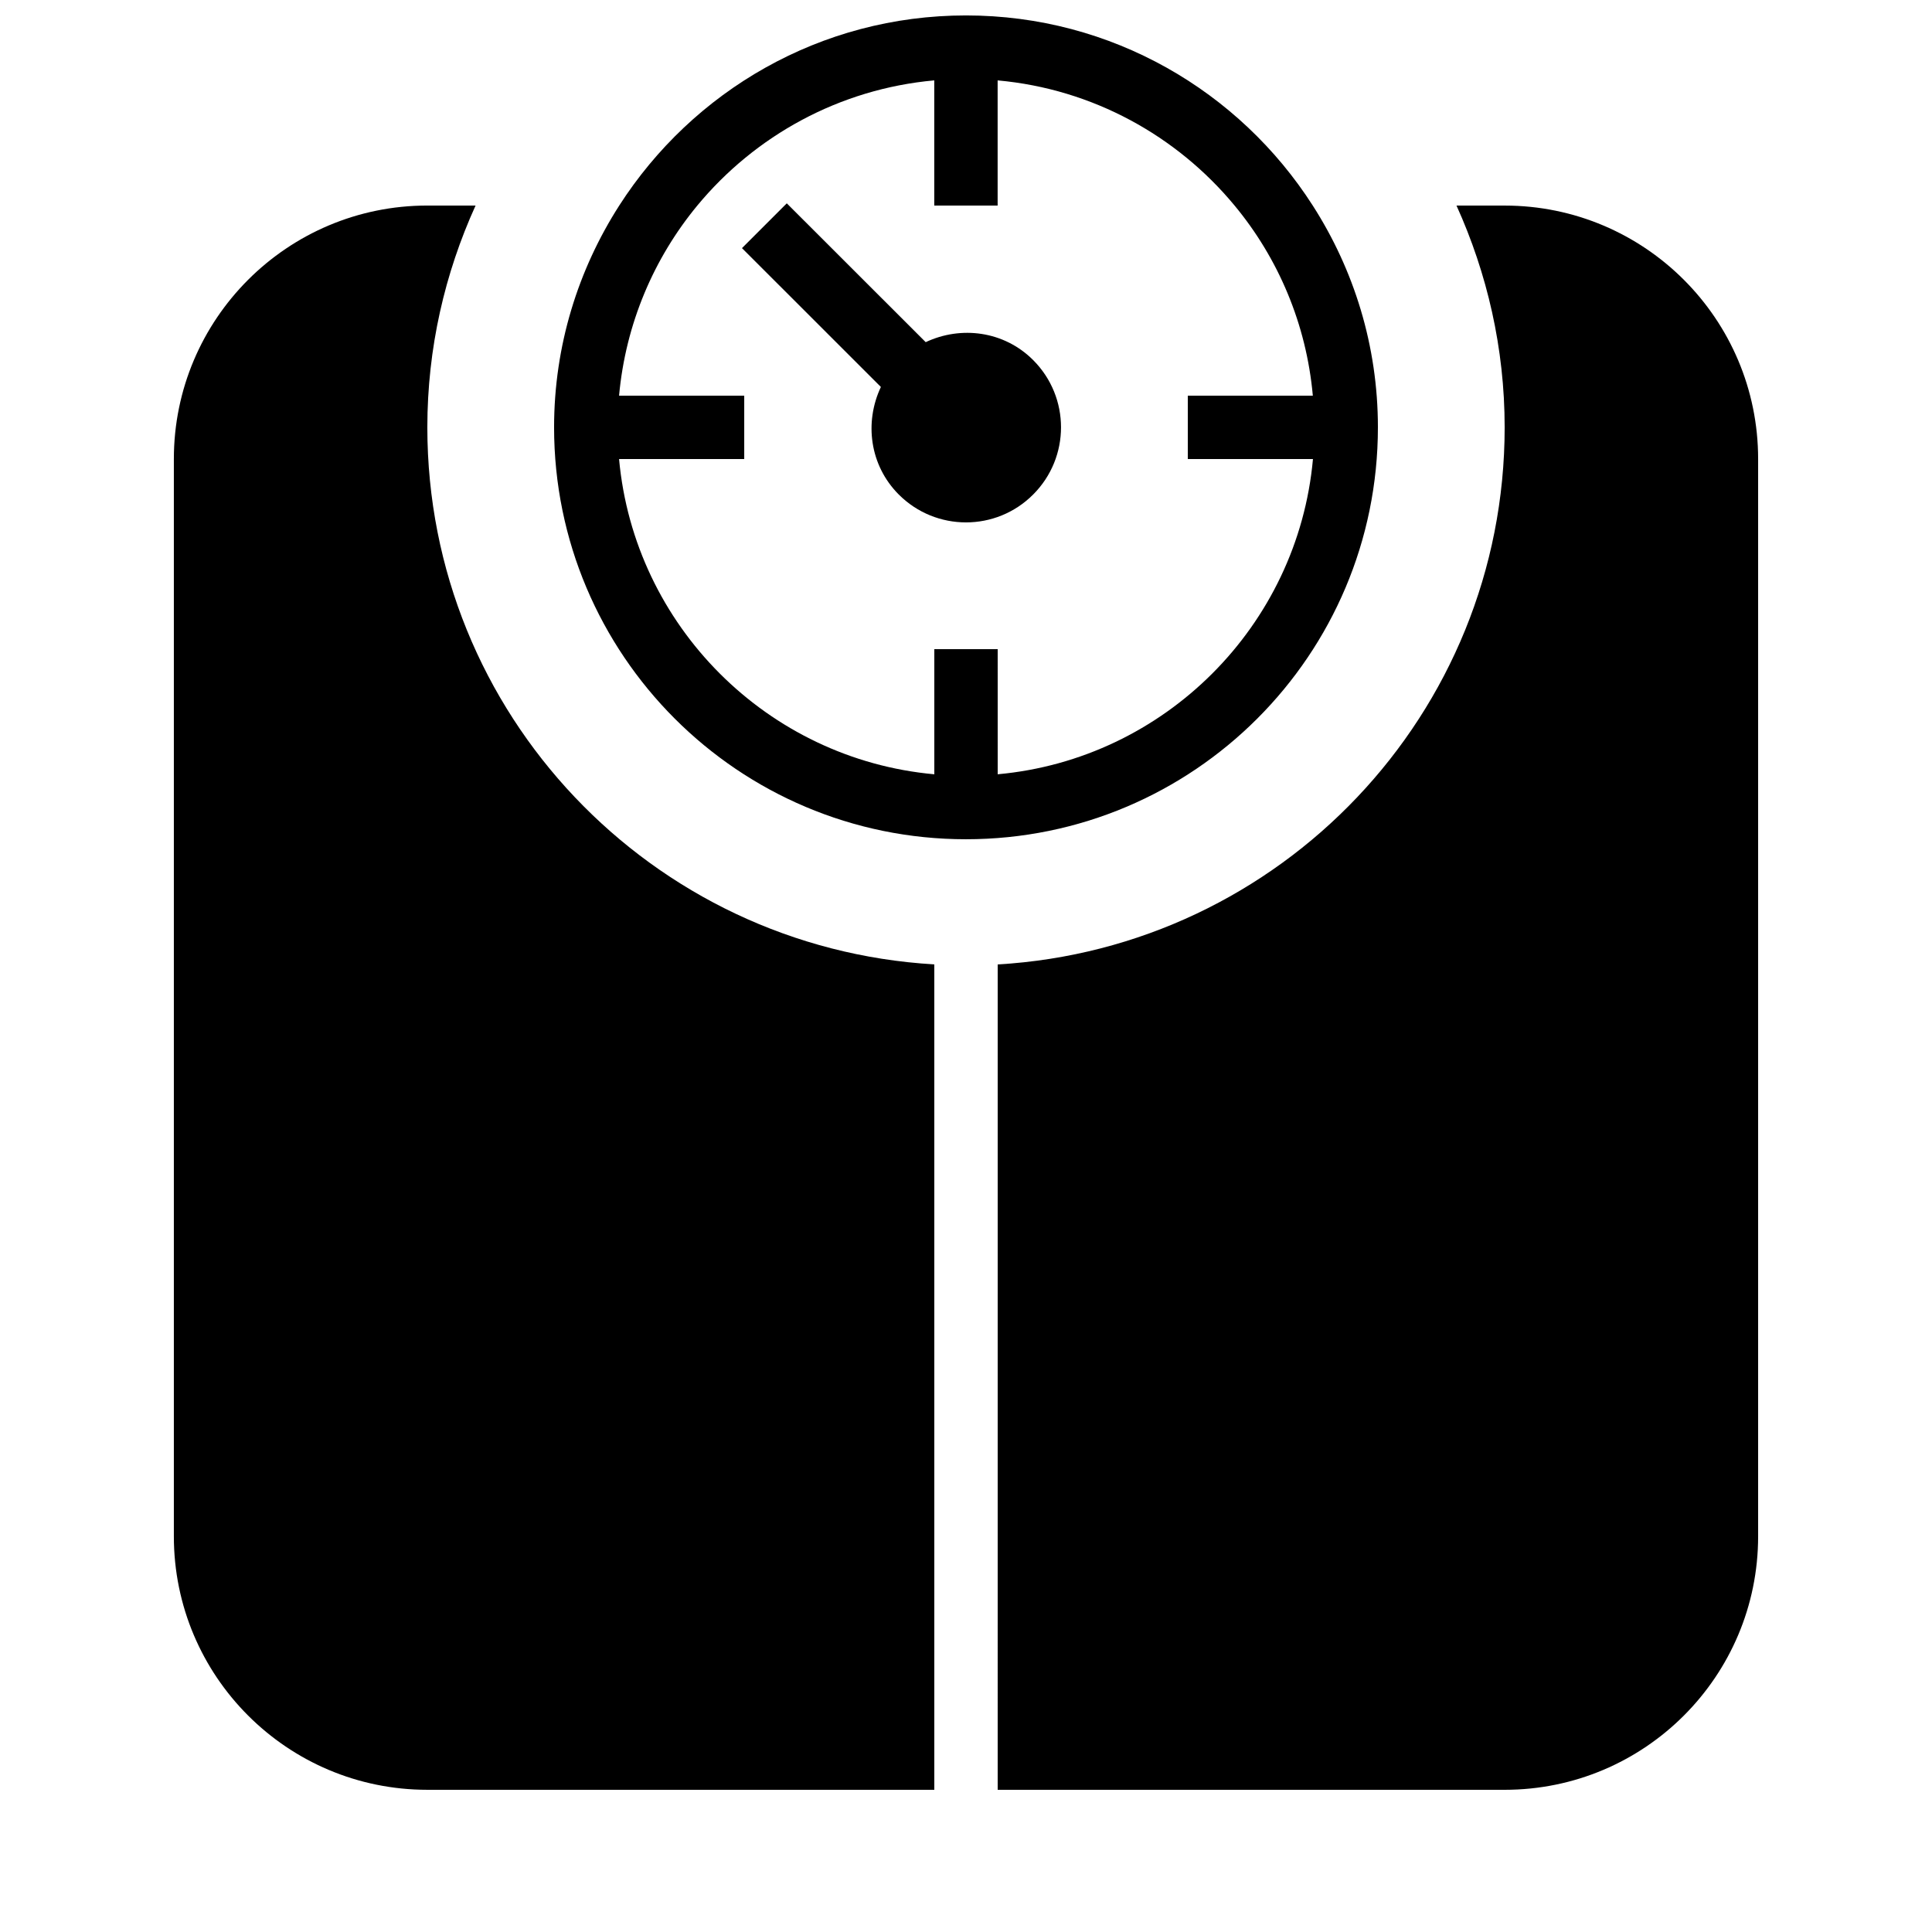
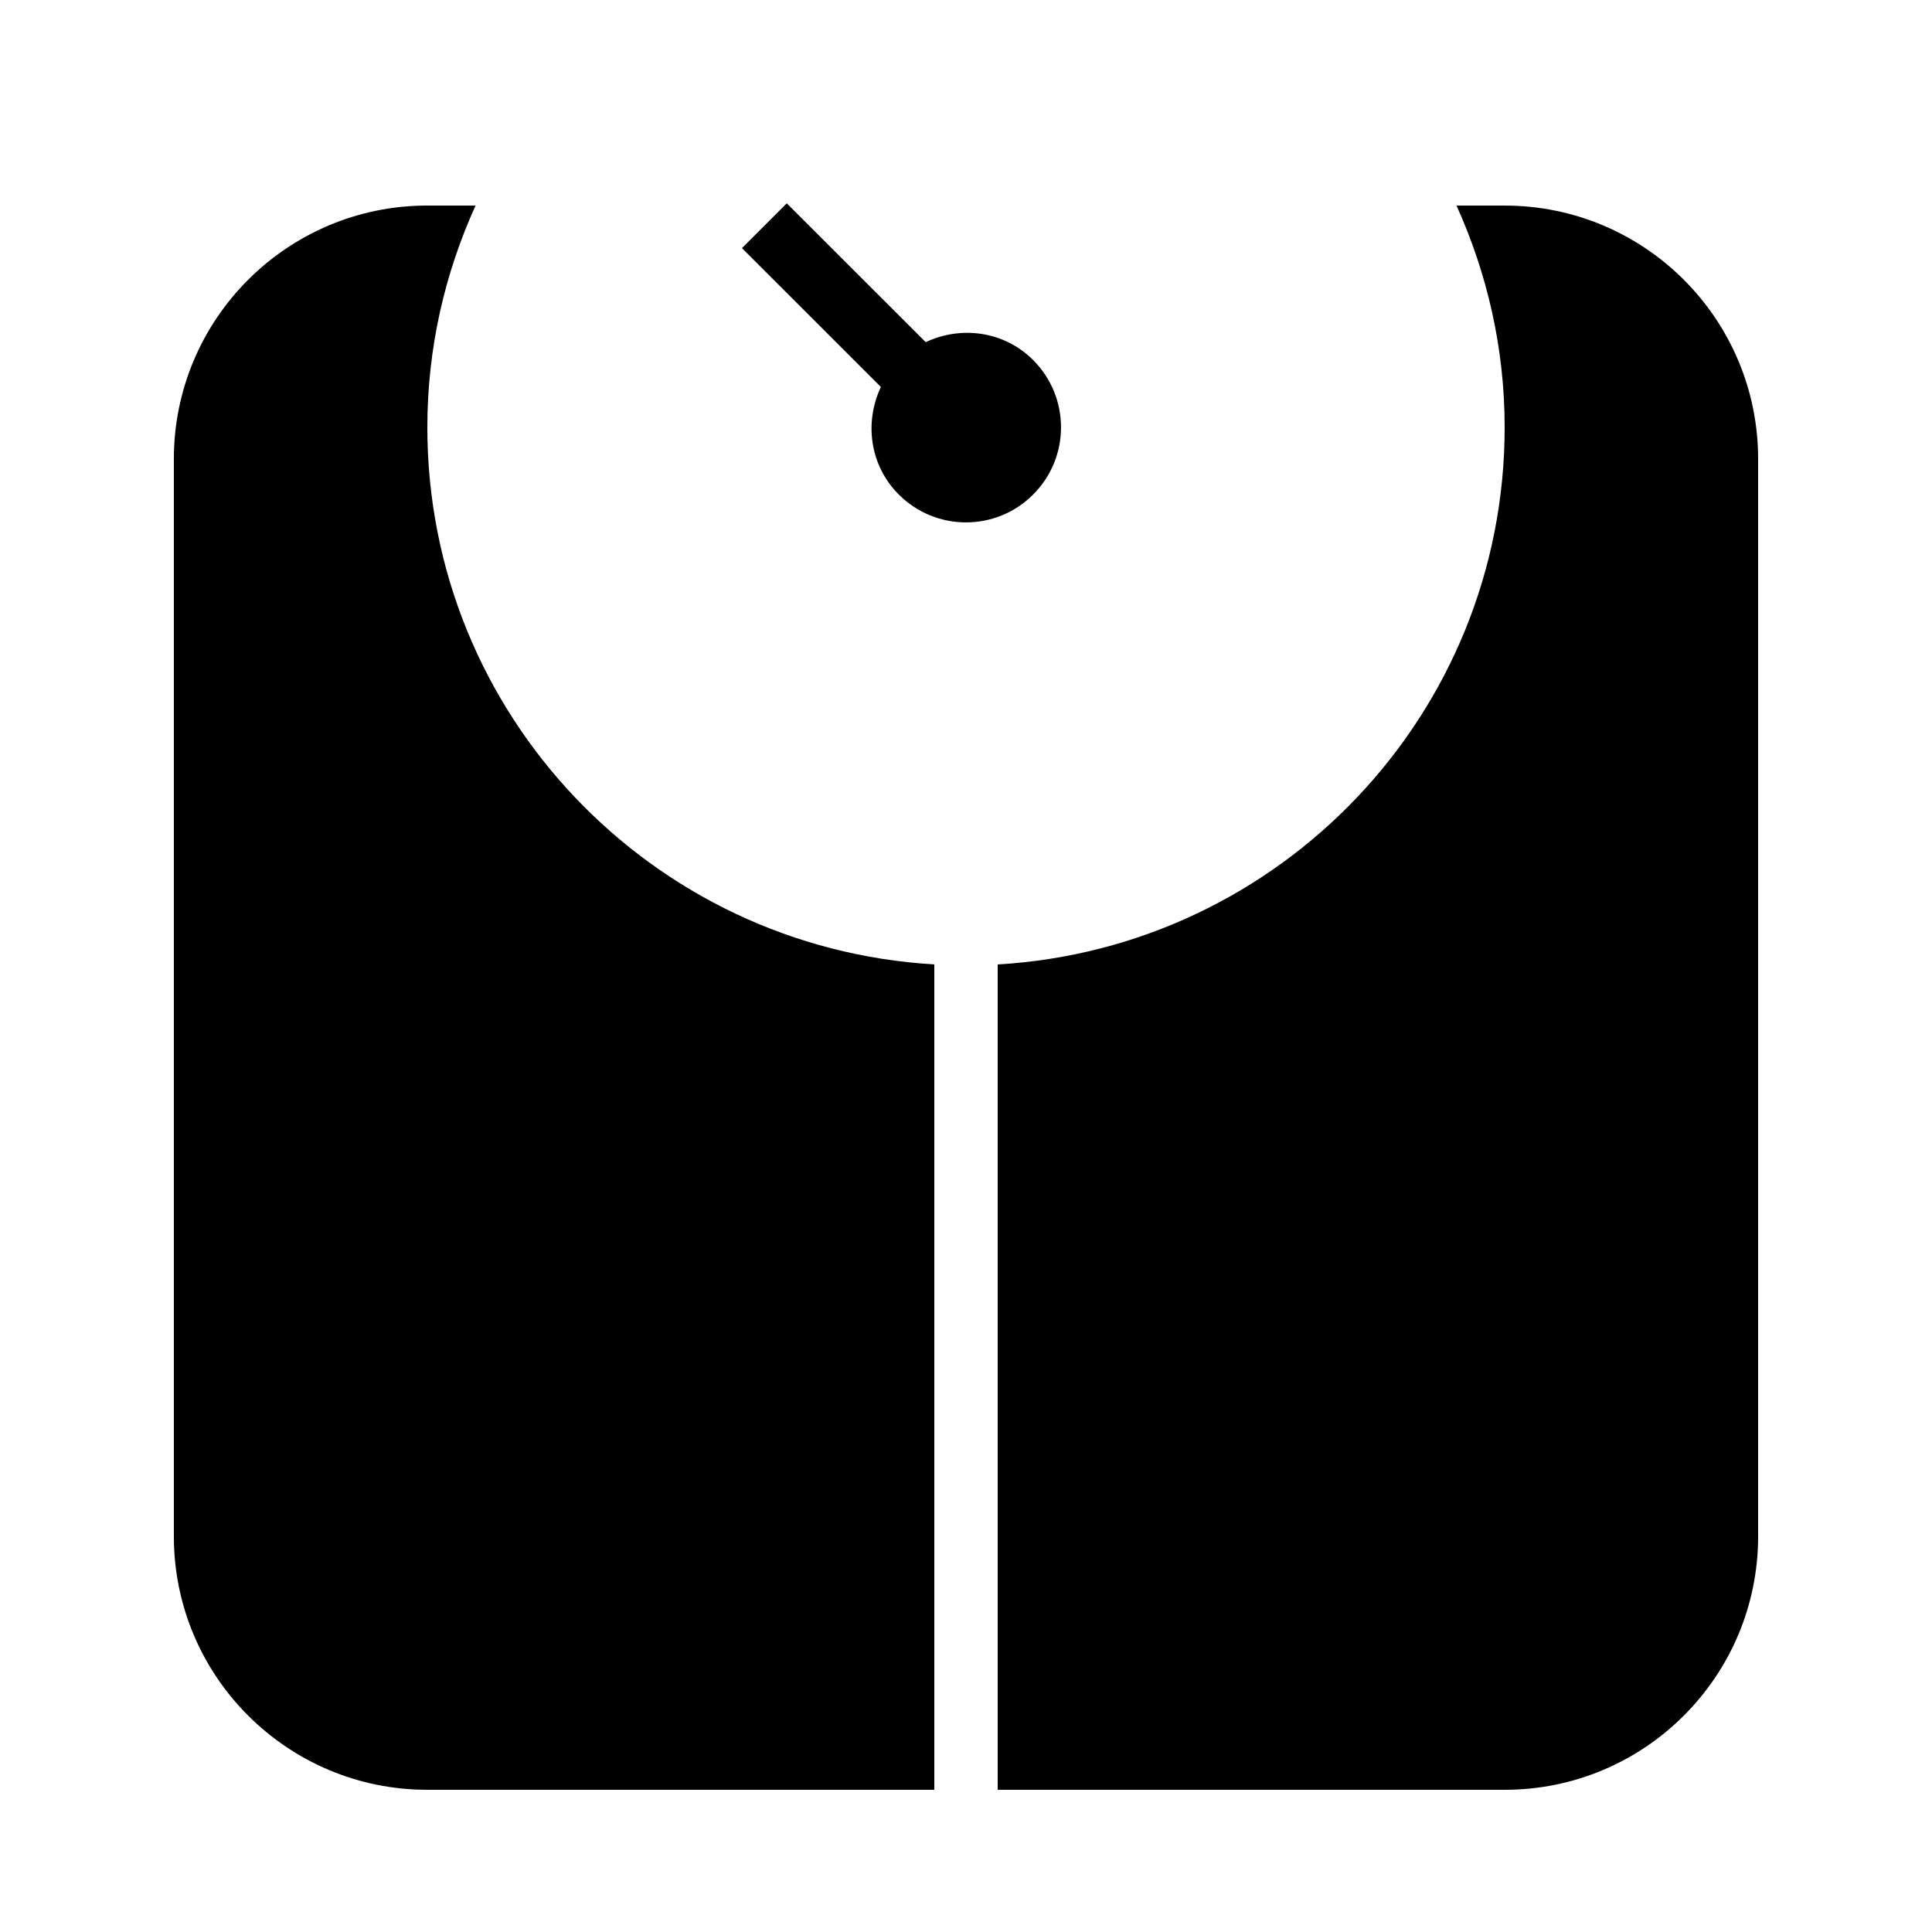
<svg xmlns="http://www.w3.org/2000/svg" width="800px" height="800px" version="1.1" viewBox="144 144 512 512">
  <defs>
    <clipPath id="a">
-       <path d="m290 148.09h220v218.91h-220z" />
-     </clipPath>
+       </clipPath>
  </defs>
  <g clip-path="url(#a)">
-     <path d="m509.16 257.25c0-21.68-6.383-41.816-17.266-58.777-19.398-30.277-53.27-50.383-91.895-50.383s-72.465 20.102-91.895 50.383c-10.867 16.961-17.266 37.098-17.266 58.777 0 60.289 48.871 109.16 109.16 109.16 60.293-0.004 109.16-48.871 109.16-109.16zm-201.1 8.395h33.168v-16.793h-33.168c1.73-19.027 9.219-36.441 20.738-50.383 15.281-18.473 37.602-30.898 62.793-33.168v33.172h16.793v-33.168c25.191 2.266 47.508 14.695 62.793 33.168 11.555 13.938 19.027 31.355 20.738 50.383l-33.133-0.004v16.793h33.168c-3.996 44.219-39.312 79.535-83.547 83.547l-0.004-33.164h-16.793v33.168c-44.234-4.016-79.52-39.332-83.547-83.551z" />
-   </g>
+     </g>
  <path d="m417.8 275.05c9.84-9.84 9.84-25.777 0-35.621-7.727-7.742-19.145-9.152-28.48-4.754l-36.227-36.203-0.586-0.586-0.59 0.586-11.285 11.285 36.812 36.793c-4.418 9.355-2.988 20.758 4.734 28.5 9.844 9.855 25.812 9.855 35.621 0z" />
  <path d="m542.75 198.48h-12.762c8.113 17.938 12.762 37.785 12.762 58.777 0 75.992-59.449 137.96-134.35 142.33l-0.004 218.73h134.35c37.098 0 67.176-30.078 67.176-67.176v-285.49c0-37.098-30.078-67.172-67.172-67.172z" />
  <path d="m257.25 257.25c0-20.992 4.637-40.844 12.781-58.777h-12.781c-37.098 0-67.176 30.078-67.176 67.176v285.49c0 37.098 30.078 67.176 67.176 67.176h134.35v-218.74c-74.898-4.371-134.35-66.34-134.35-142.33z" />
</svg>